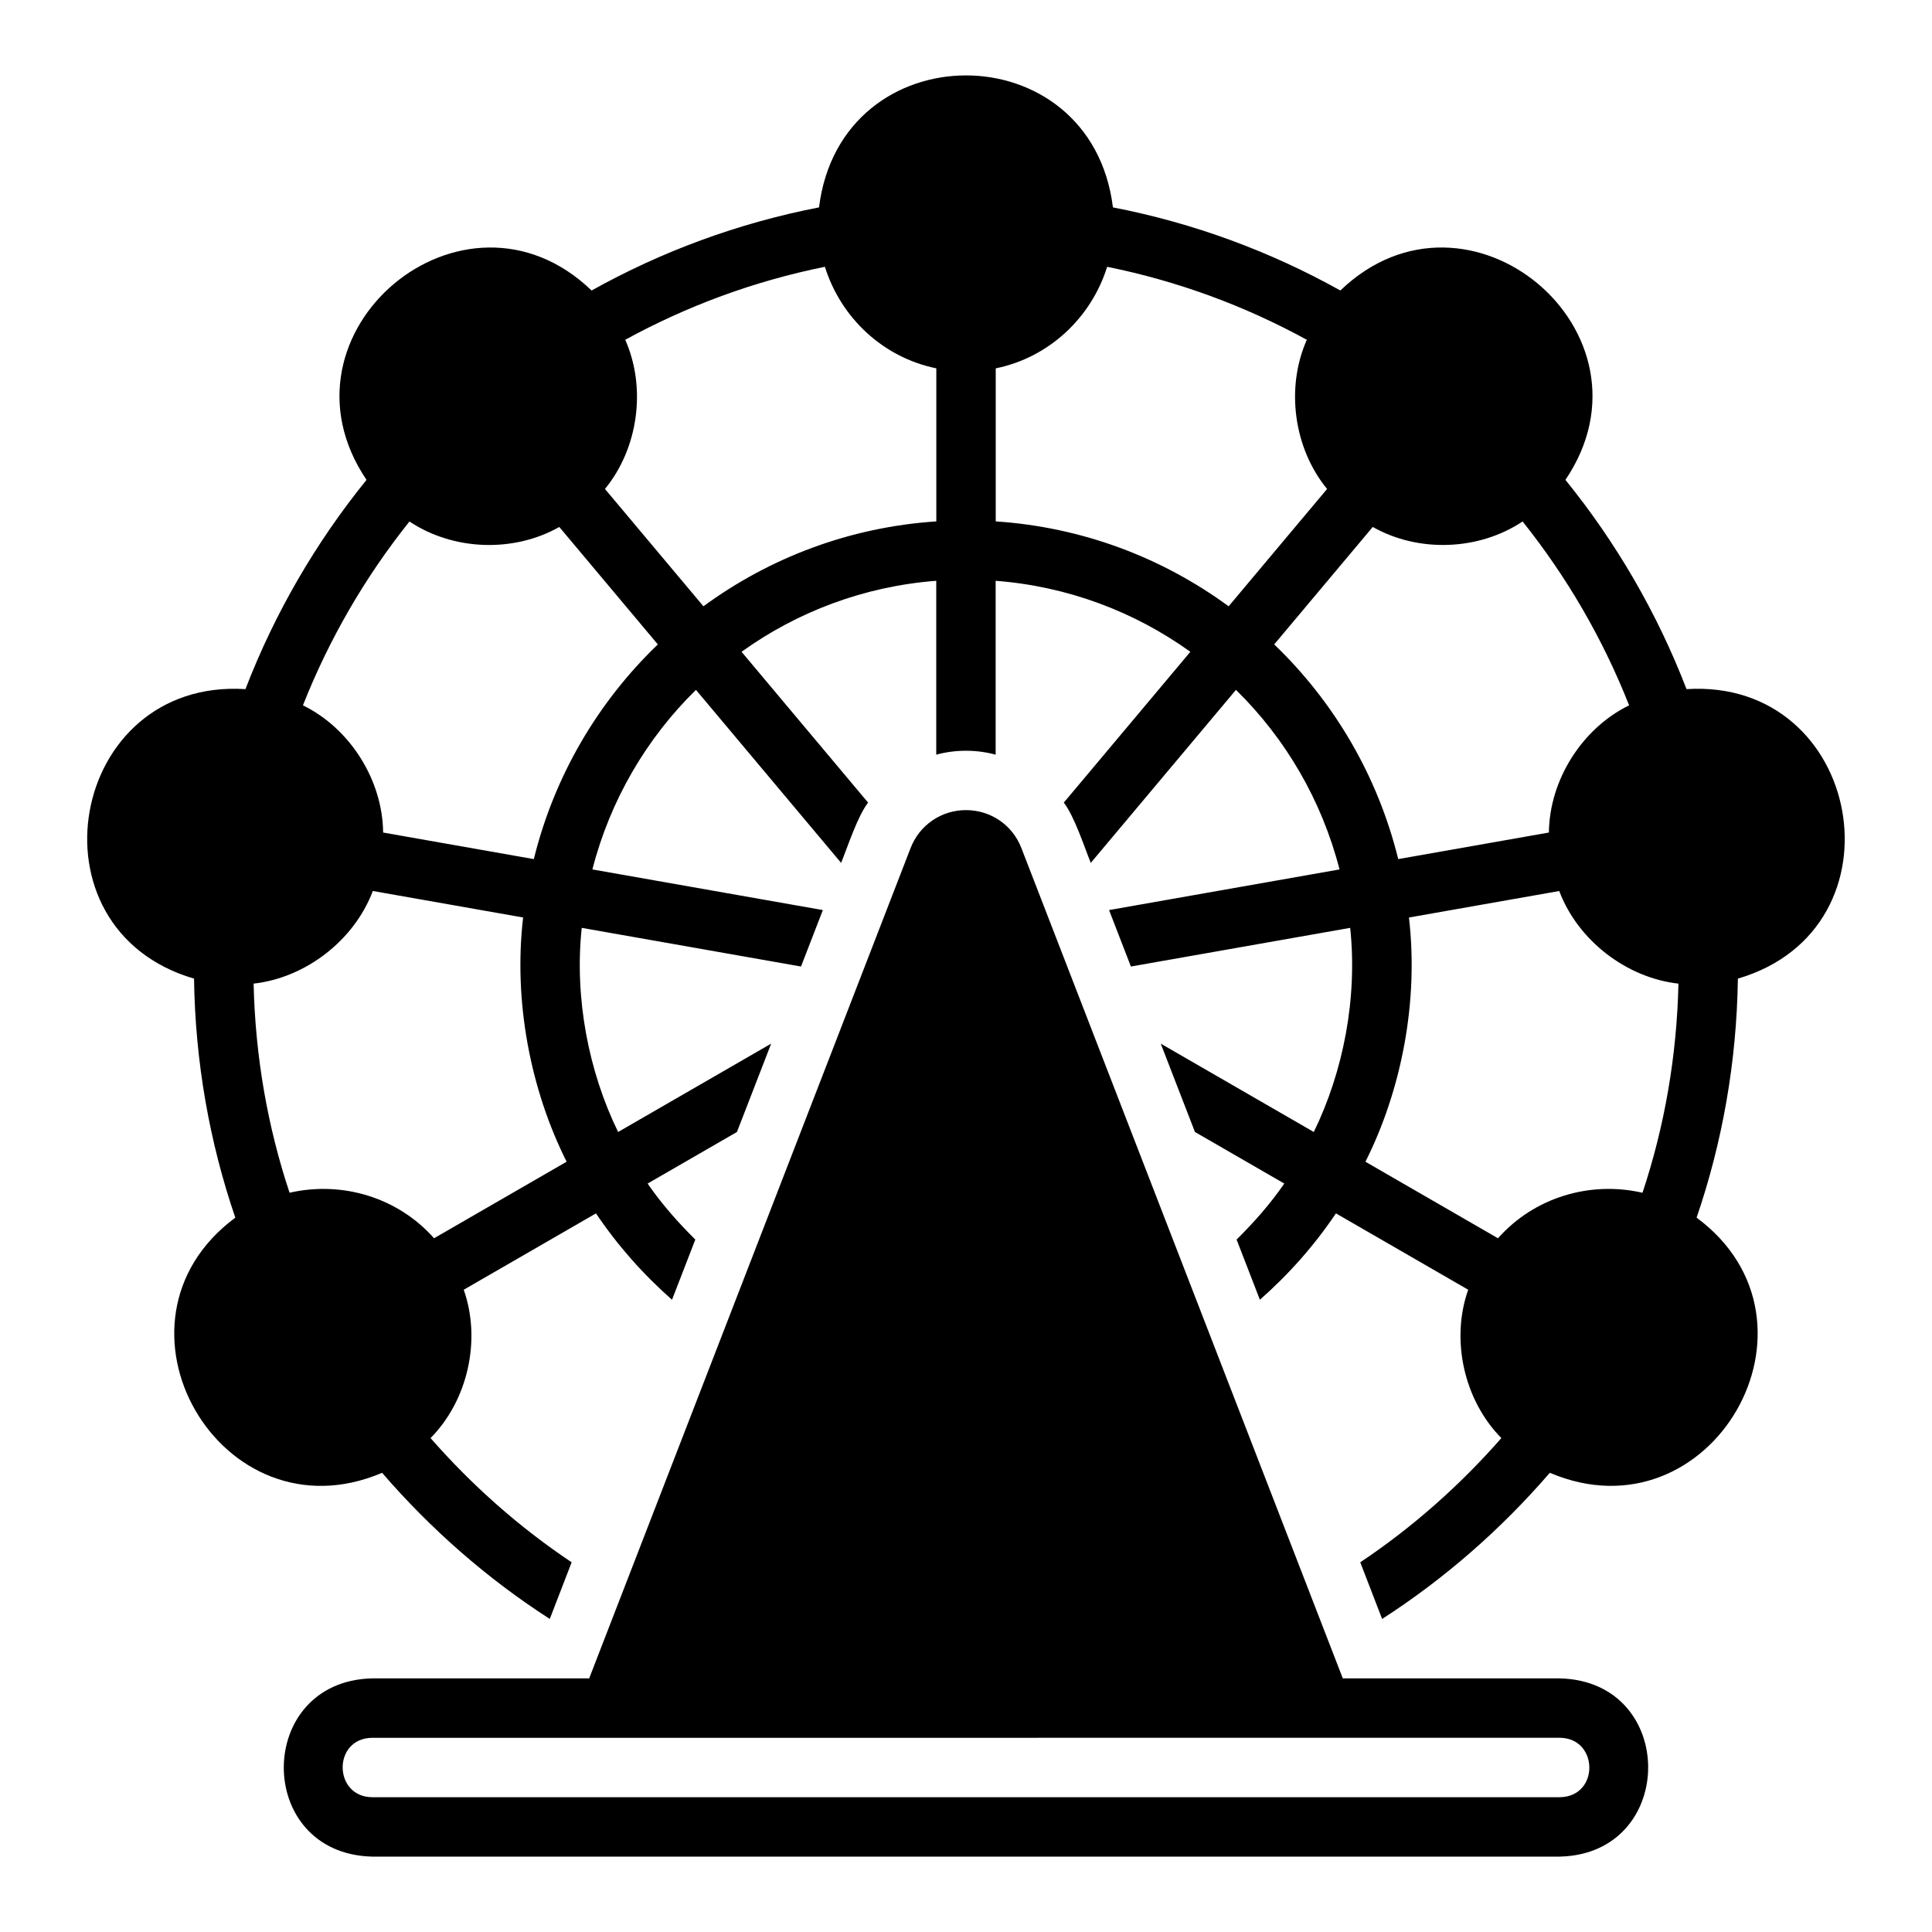
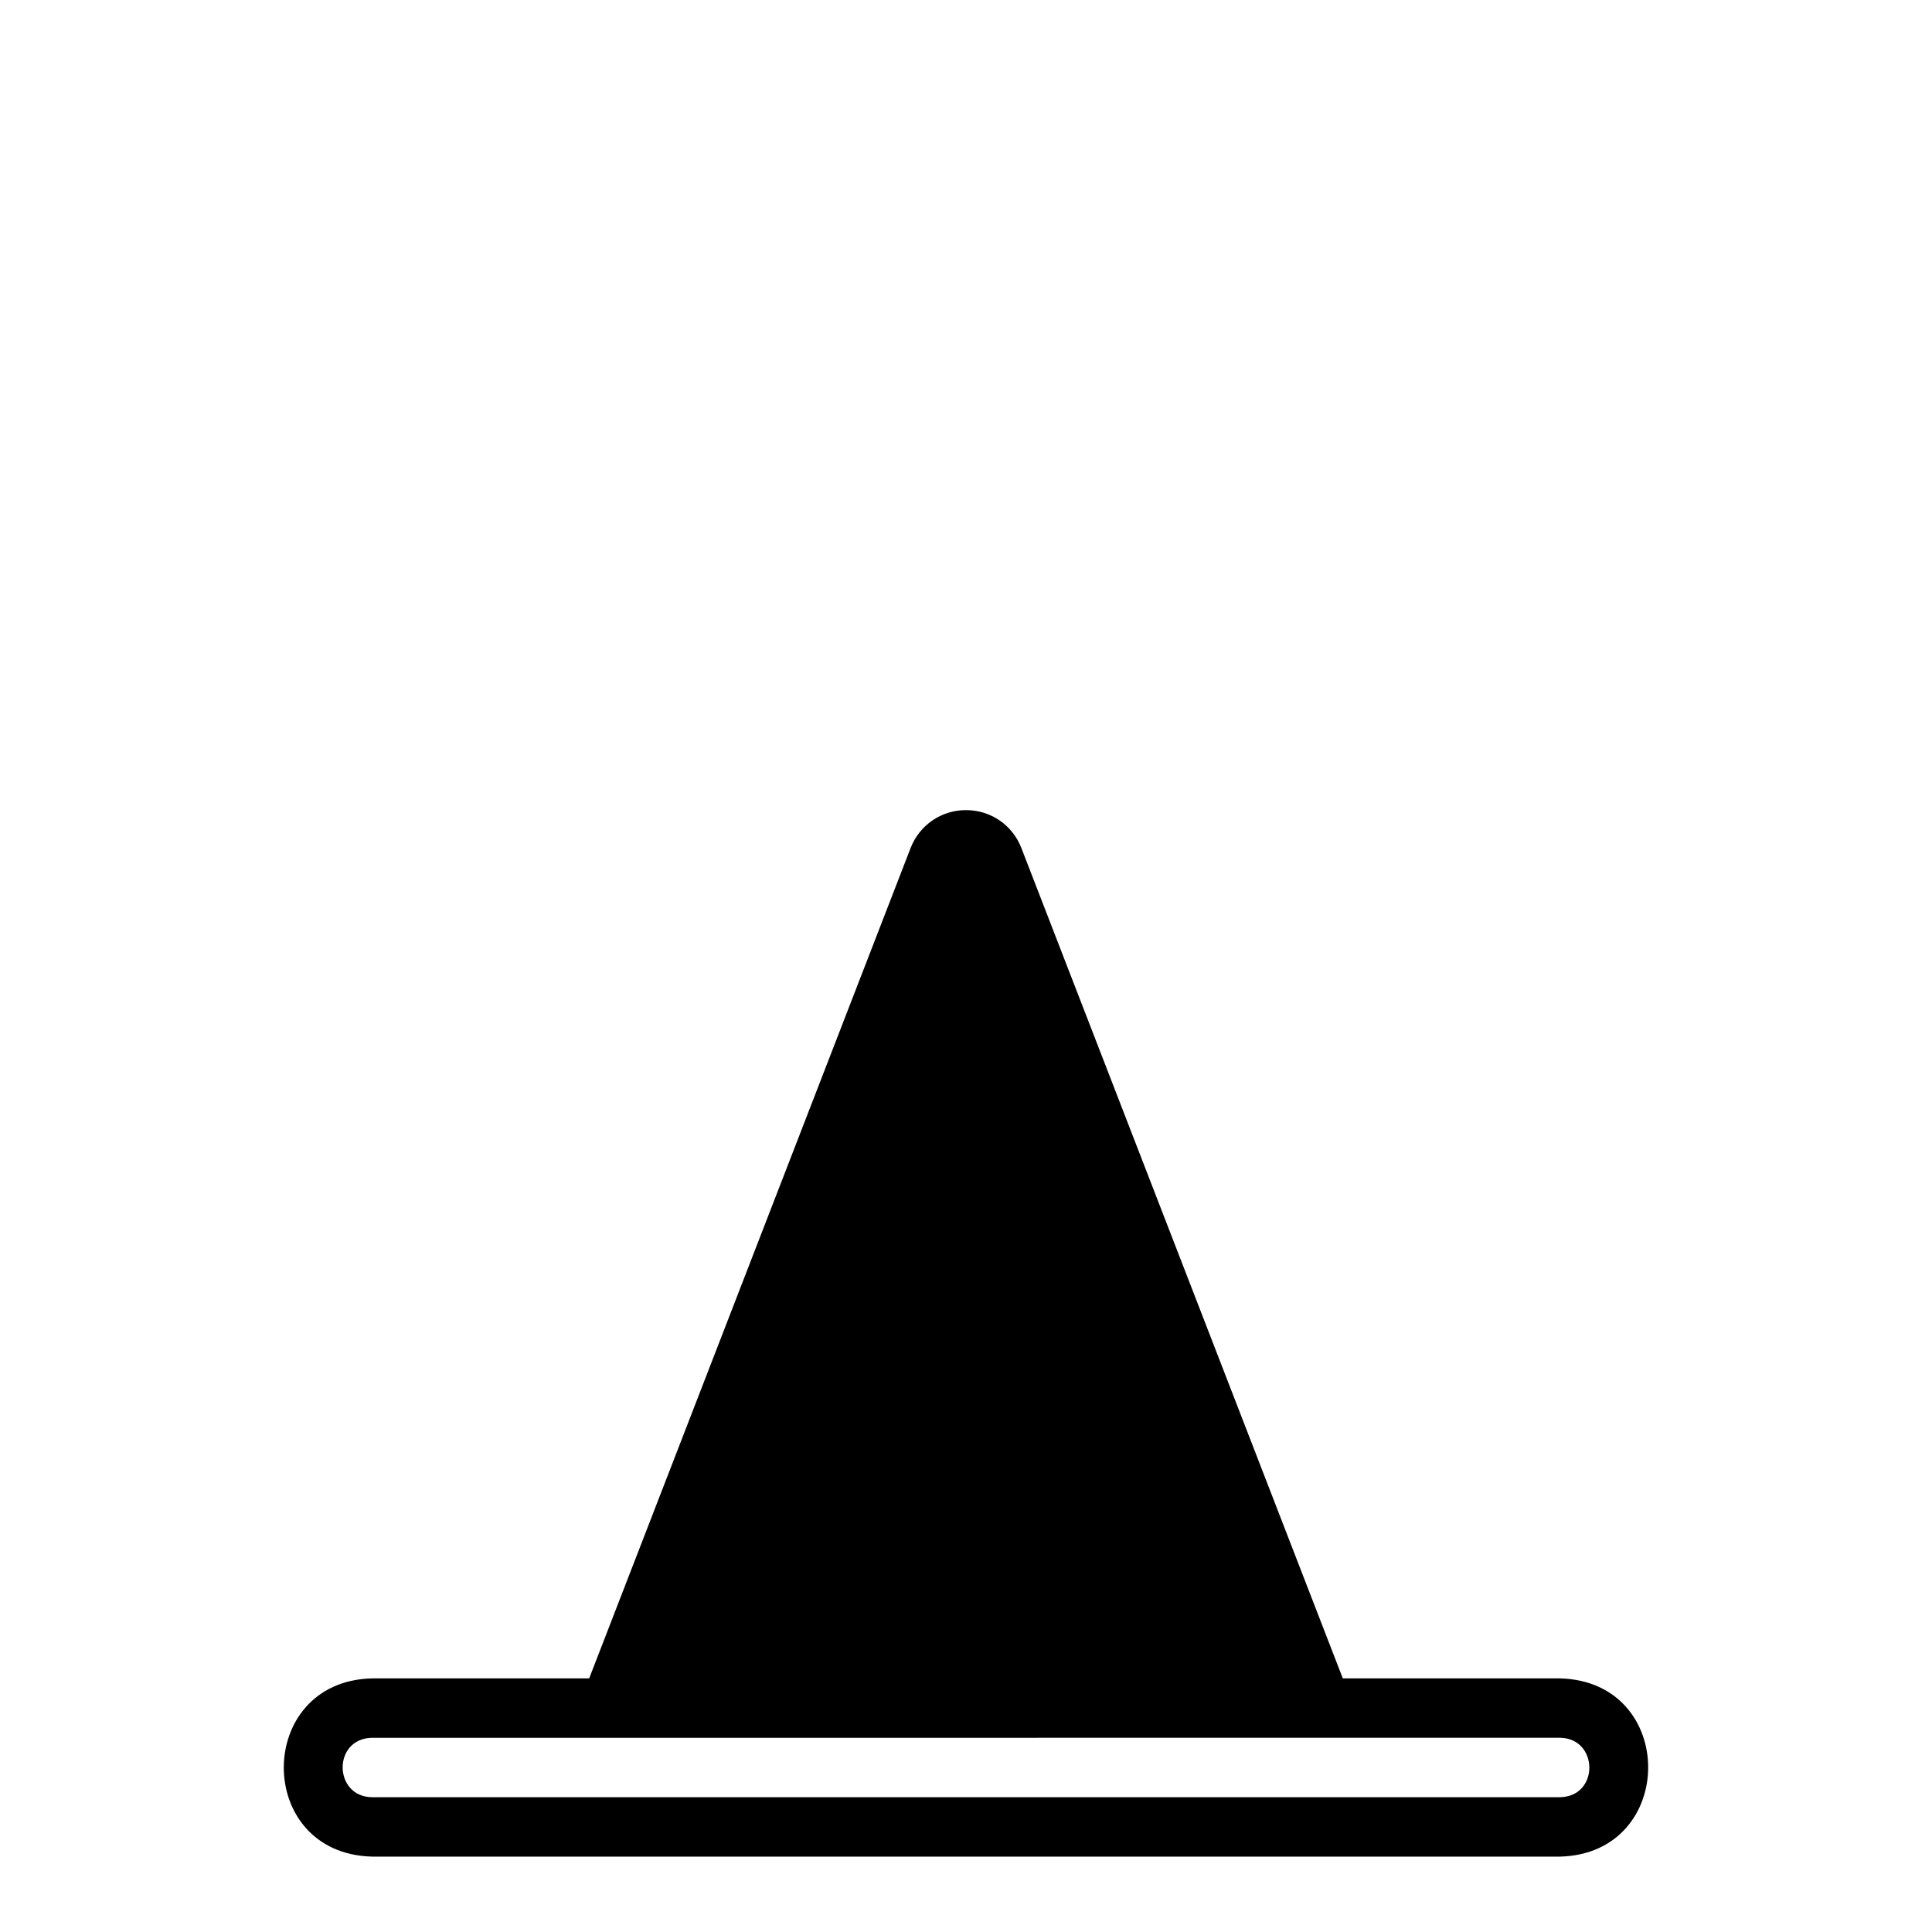
<svg xmlns="http://www.w3.org/2000/svg" fill="#000000" width="800px" height="800px" version="1.1" viewBox="144 144 512 512">
  <g>
    <path d="m557.44 588.79h-57.582l-85.176-220.04c-2.367-6.113-8.129-10.062-14.684-10.062-6.555 0-12.316 3.953-14.684 10.062l-85.176 220.04h-57.582c-31.059 0.785-31.203 46.406 0 47.23h314.88c31.031-0.773 31.227-46.402 0-47.23zm0 31.488h-314.88c-10.23-0.148-10.438-15.551 0-15.742l314.88-0.004c10.23 0.148 10.438 15.551 0 15.742z" />
-     <path d="m590.95 326.63c-7.793-20.219-18.672-38.902-32.094-55.457 26.32-38.98-25.758-82.785-59.645-50.188-18.523-10.336-38.801-17.867-60.27-22.027-5.797-46.648-72.113-46.613-77.891 0-21.469 4.164-41.746 11.691-60.27 22.027-33.906-32.605-85.961 11.242-59.645 50.188-13.418 16.551-24.297 35.234-32.09 55.453-46.746-2.961-58.781 63.496-13.625 76.719 0.32 22.137 4.121 43.426 10.941 63.344-37.434 27.754-3.836 85.816 38.898 67.621 12.883 14.922 27.812 28.023 44.438 38.73l5.797-15.016c-13.883-9.273-26.418-20.395-37.391-32.914 9.91-10.039 13.473-26.035 8.793-39.316l35.047-20.234c5.703 8.48 12.504 16.156 20.148 22.887l6.176-15.953c-4.625-4.574-8.945-9.461-12.641-14.84l23.676-13.668 9.066-23.414-40.559 23.418c-7.844-16.07-11.609-35.516-9.645-54.098l58.113 10.246 5.789-14.961-61.078-10.77c4.719-18.34 14.32-34.719 27.449-47.586l38.469 45.848c1.758-4.324 4.332-12.312 7.148-15.973l-33.535-39.965c14.773-10.602 32.438-17.348 51.598-18.816v46.082c5.031-1.387 10.715-1.387 15.742 0v-46.082c19.16 1.469 36.824 8.219 51.598 18.816l-33.535 39.965c2.801 3.625 5.41 11.688 7.148 15.973l38.473-45.848c13.129 12.867 22.73 29.246 27.449 47.586l-61.078 10.77 5.789 14.961 58.113-10.246c1.969 18.586-1.801 38.027-9.645 54.098l-40.562-23.418 9.066 23.414 23.676 13.668c-3.695 5.379-8.016 10.266-12.641 14.84l6.176 15.953c7.648-6.734 14.449-14.406 20.152-22.891l35.047 20.234c-4.68 13.281-1.121 29.277 8.793 39.316-10.977 12.523-23.512 23.641-37.395 32.918l5.797 15.016c16.625-10.707 31.559-23.812 44.441-38.734 42.766 18.199 76.316-39.898 38.898-67.621 6.816-19.914 10.621-41.207 10.941-63.34 45.18-13.254 33.098-79.68-13.625-76.719zm-331.92 145.52c-9.578-10.82-24.371-15.258-38.293-12.059-5.816-17.484-9.094-36.105-9.527-55.422 13.855-1.551 26.684-11.516 31.594-24.547l39.828 7.023c-2.594 22.199 1.93 45.59 11.527 64.723zm26.434-100.48-39.93-7.039c-0.145-13.906-8.742-27.578-21.25-33.711 6.984-17.695 16.539-34.09 28.227-48.719 11.574 7.719 27.559 8.332 39.707 1.453l26.117 31.125c-15.875 15.242-27.441 34.855-32.871 56.898zm106.67-89.496c-22.996 1.527-44.172 9.637-61.719 22.5l-26.094-31.098c8.836-10.754 11.031-26.781 5.371-39.531 16.336-8.949 34.125-15.543 52.914-19.344 4.238 13.547 15.438 24.043 29.527 26.914zm77.465 22.5c-17.547-12.867-38.723-20.973-61.719-22.5v-40.555c14.09-2.871 25.289-13.367 29.527-26.914 18.789 3.797 36.578 10.391 52.914 19.344-5.66 12.746-3.465 28.777 5.371 39.531l-26.094 31.098zm12.078 10.098 26.117-31.125c12.148 6.879 28.133 6.269 39.707-1.453 11.688 14.629 21.242 31.023 28.227 48.723-12.508 6.137-21.109 19.805-21.254 33.711l-39.93 7.039c-5.43-22.043-16.996-41.656-32.871-56.898zm97.598 145.32c-13.918-3.203-28.715 1.238-38.293 12.062l-35.125-20.281c9.594-19.129 14.121-42.527 11.527-64.723l39.828-7.023c4.906 13.031 17.738 22.996 31.594 24.547-0.438 19.316-3.711 37.934-9.527 55.418z" />
  </g>
</svg>